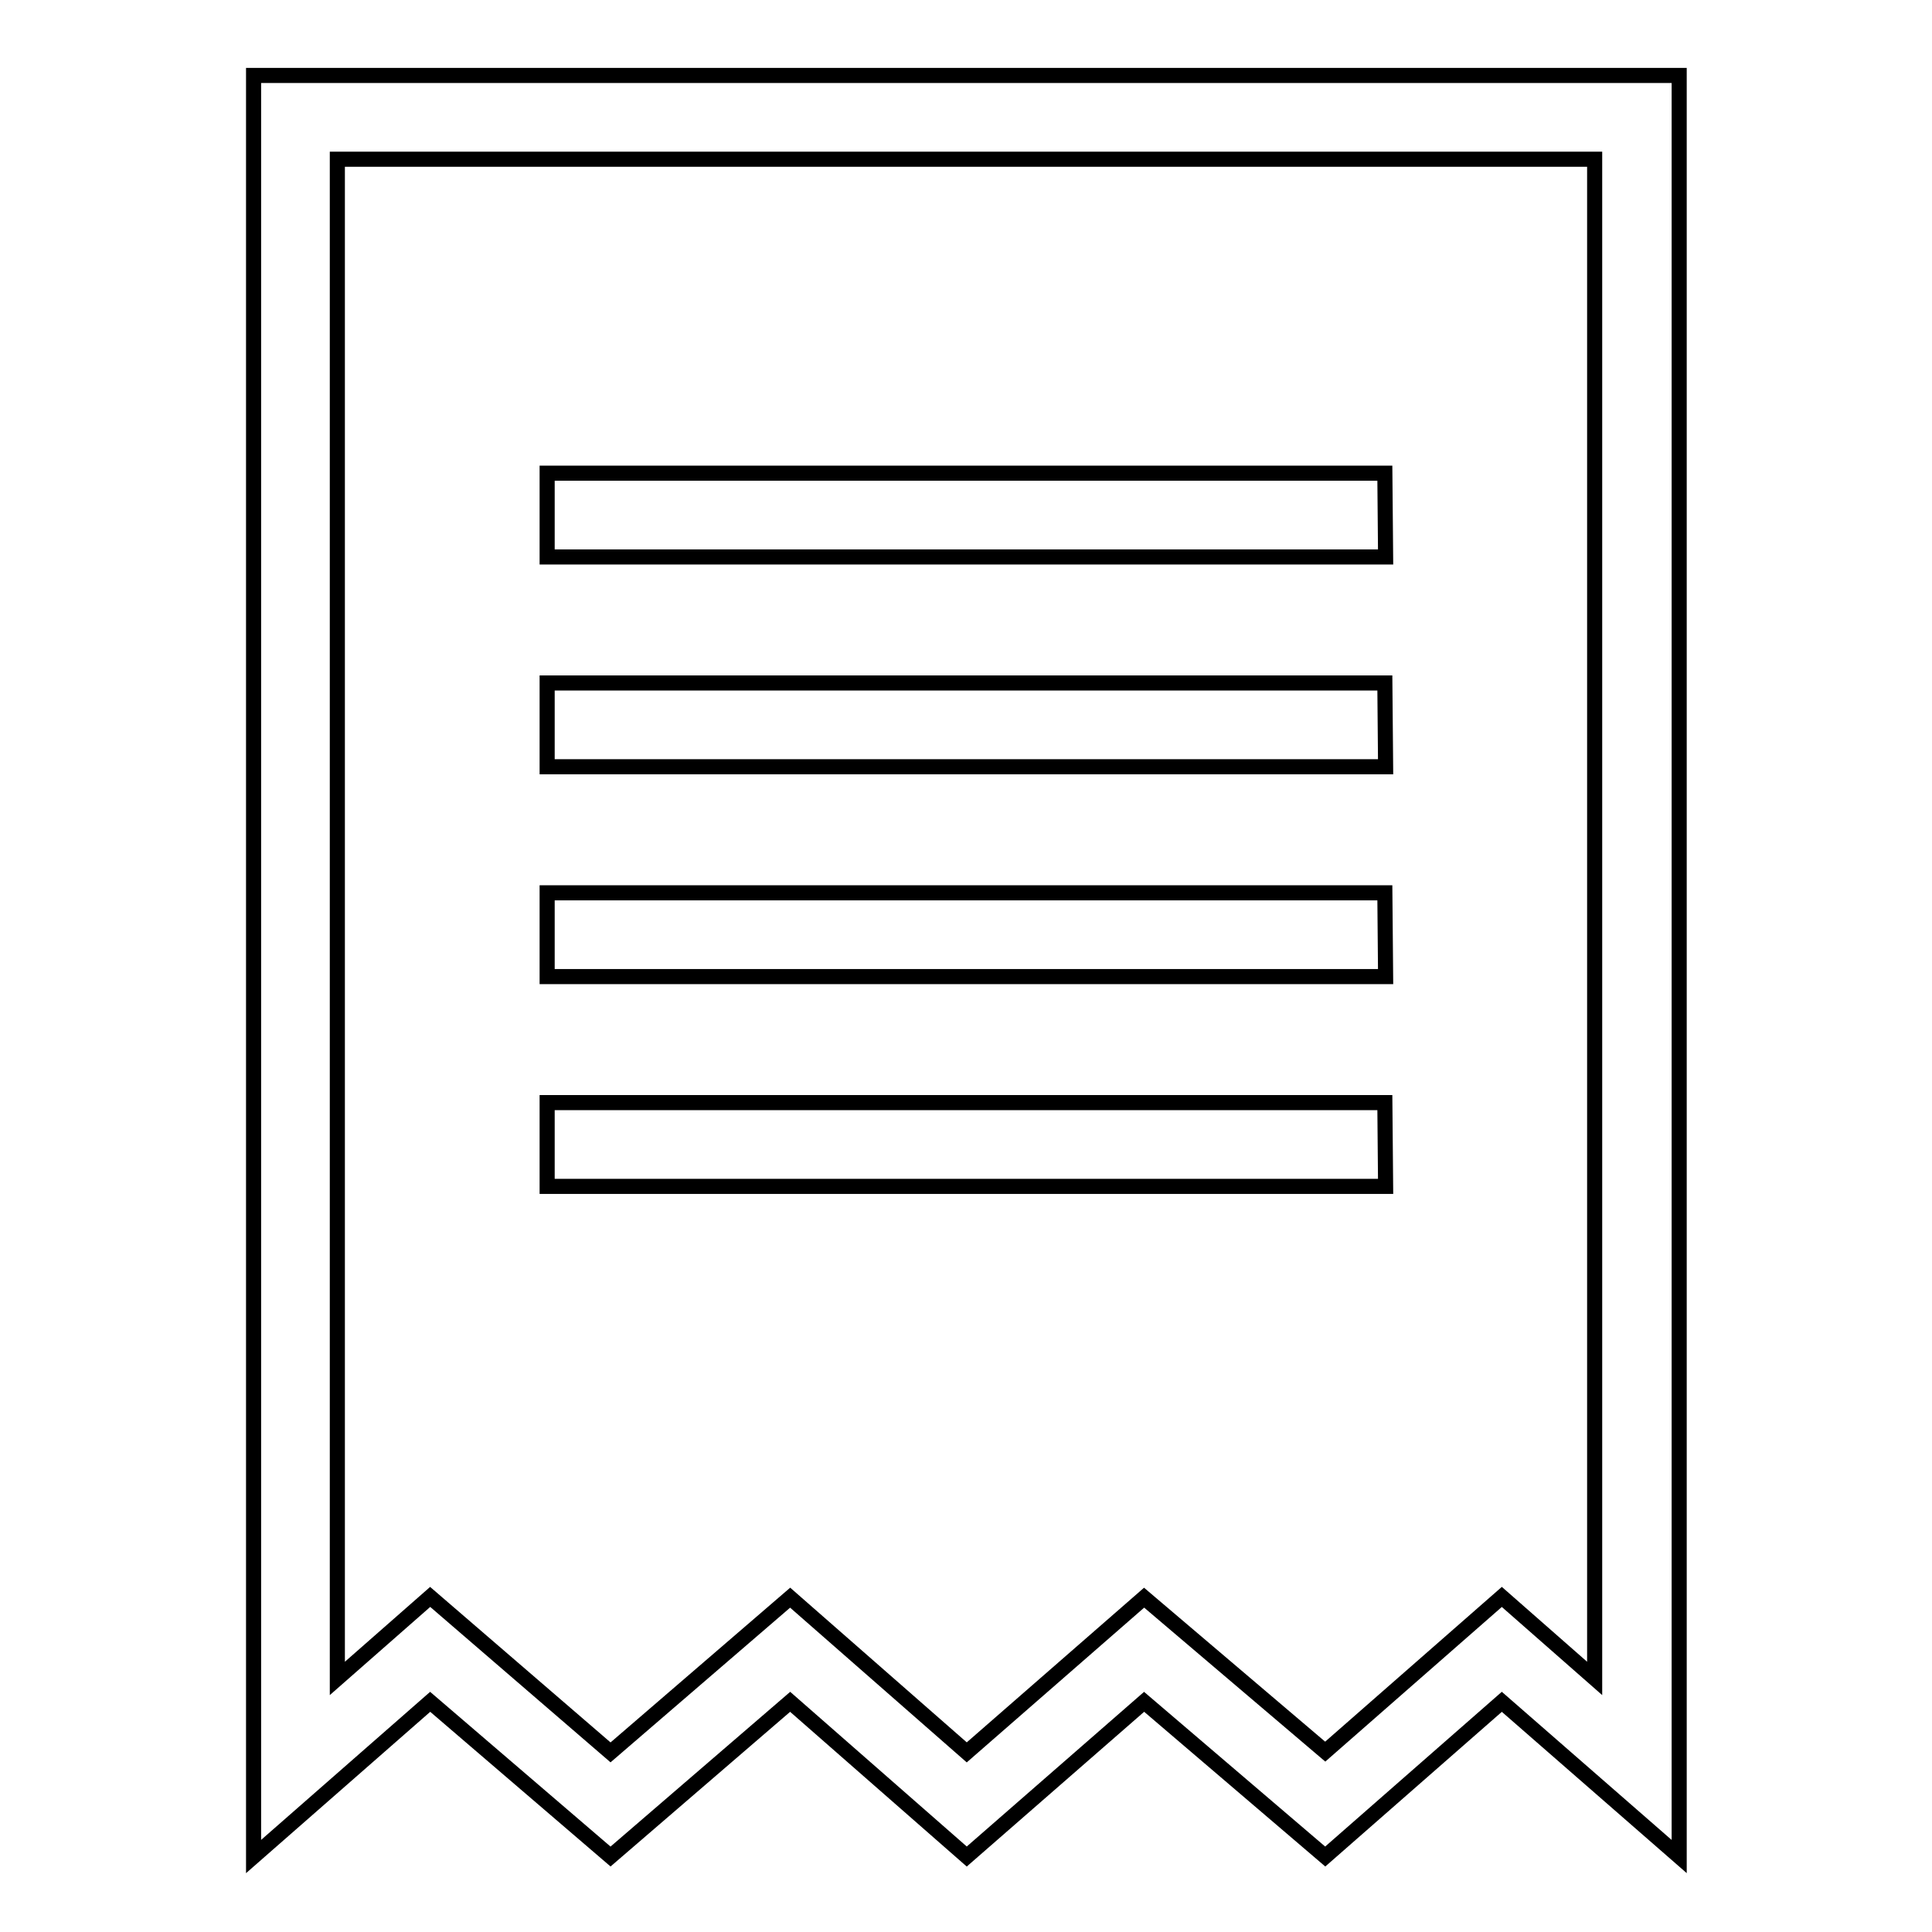
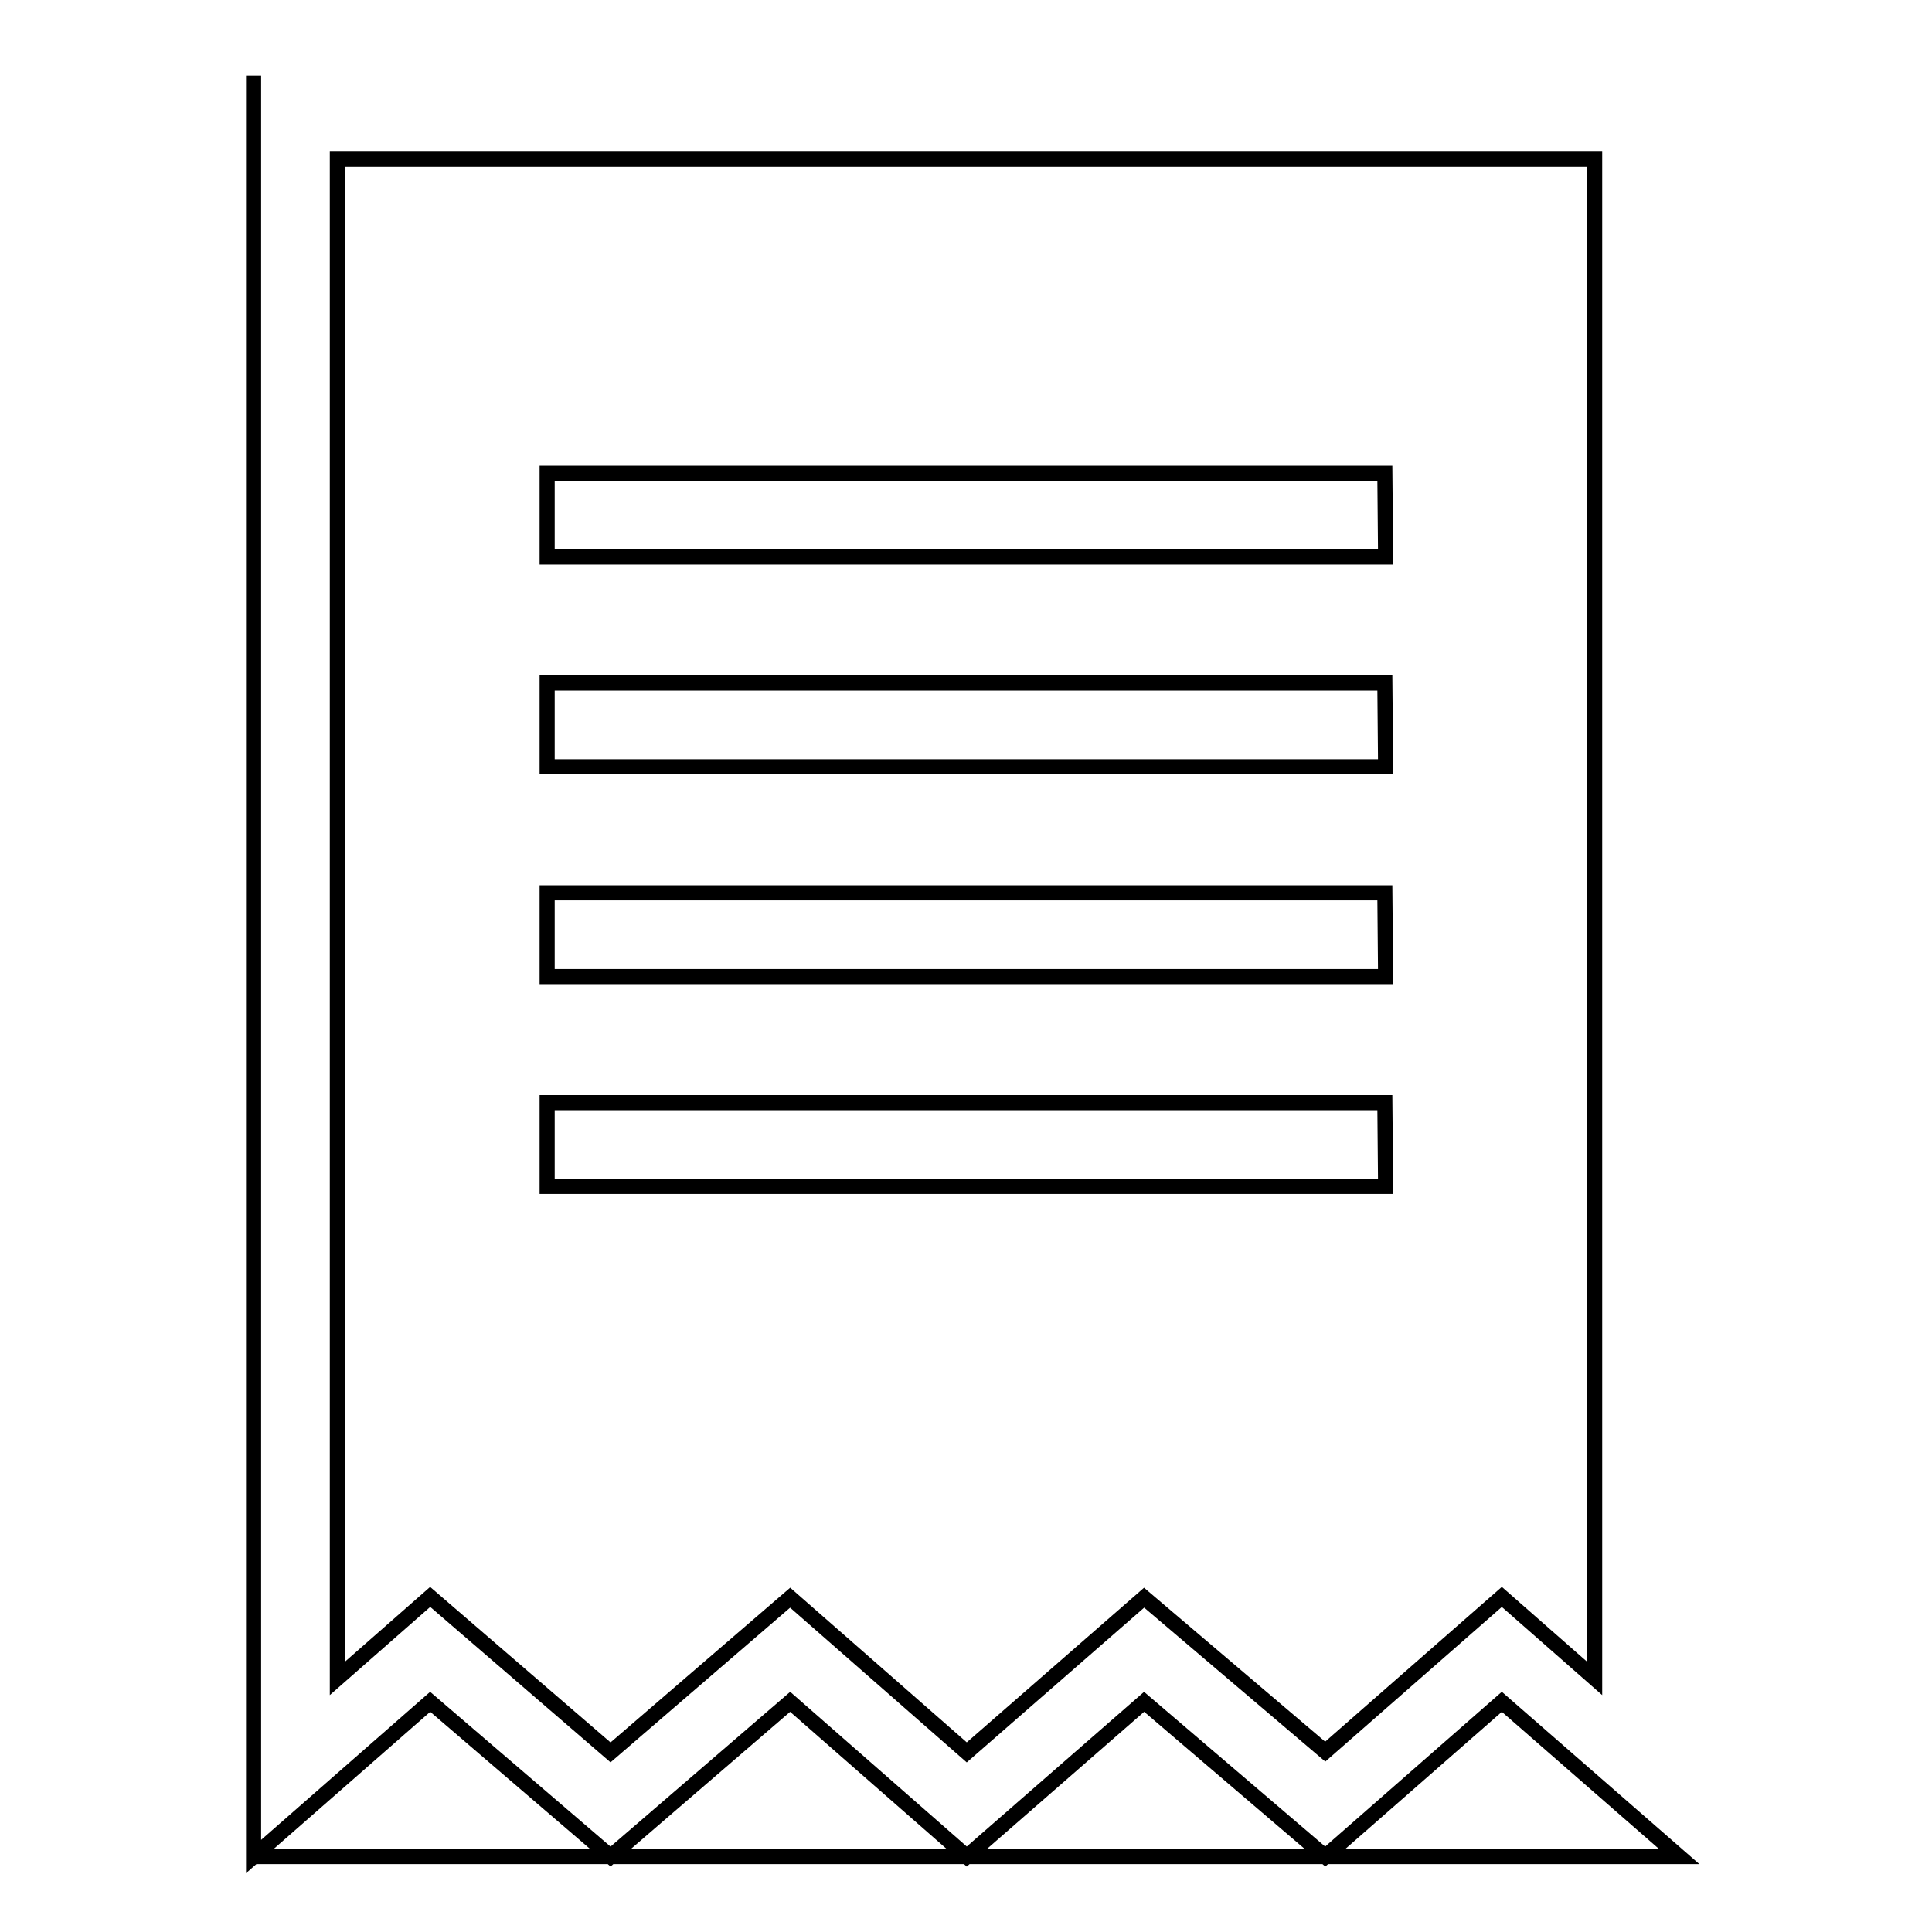
<svg xmlns="http://www.w3.org/2000/svg" version="1.1" x="0px" y="0px" viewBox="0 0 256 256" enable-background="new 0 0 256 256" xml:space="preserve">
  <g>
-     <path stroke-width="2" fill-opacity="0" stroke="#000000" d="M183.5,90.5H72.5v11.1h111.1L183.5,90.5L183.5,90.5z M183.5,118.3H72.5v11.1h111.1L183.5,118.3L183.5,118.3 z M183.5,62.7H72.5v11.1h111.1L183.5,62.7L183.5,62.7z M183.5,146.1H72.5v11.1h111.1L183.5,146.1L183.5,146.1z M33.6,10v236 L57,225.5L80.9,246l23.8-20.5l23.4,20.5l23.5-20.5l24,20.5l23.4-20.5l23.5,20.5V10H33.6z M211.3,222.4L199,211.6l-23.4,20.5 l-24-20.4l-23.5,20.5l-23.4-20.5l-23.8,20.5L57,211.6l-12.3,10.8V21.1h166.6L211.3,222.4L211.3,222.4z" />
+     <path stroke-width="2" fill-opacity="0" stroke="#000000" d="M183.5,90.5H72.5v11.1h111.1L183.5,90.5L183.5,90.5z M183.5,118.3H72.5v11.1h111.1L183.5,118.3L183.5,118.3 z M183.5,62.7H72.5v11.1h111.1L183.5,62.7L183.5,62.7z M183.5,146.1H72.5v11.1h111.1L183.5,146.1L183.5,146.1z M33.6,10v236 L57,225.5L80.9,246l23.8-20.5l23.4,20.5l23.5-20.5l24,20.5l23.4-20.5l23.5,20.5H33.6z M211.3,222.4L199,211.6l-23.4,20.5 l-24-20.4l-23.5,20.5l-23.4-20.5l-23.8,20.5L57,211.6l-12.3,10.8V21.1h166.6L211.3,222.4L211.3,222.4z" />
  </g>
</svg>